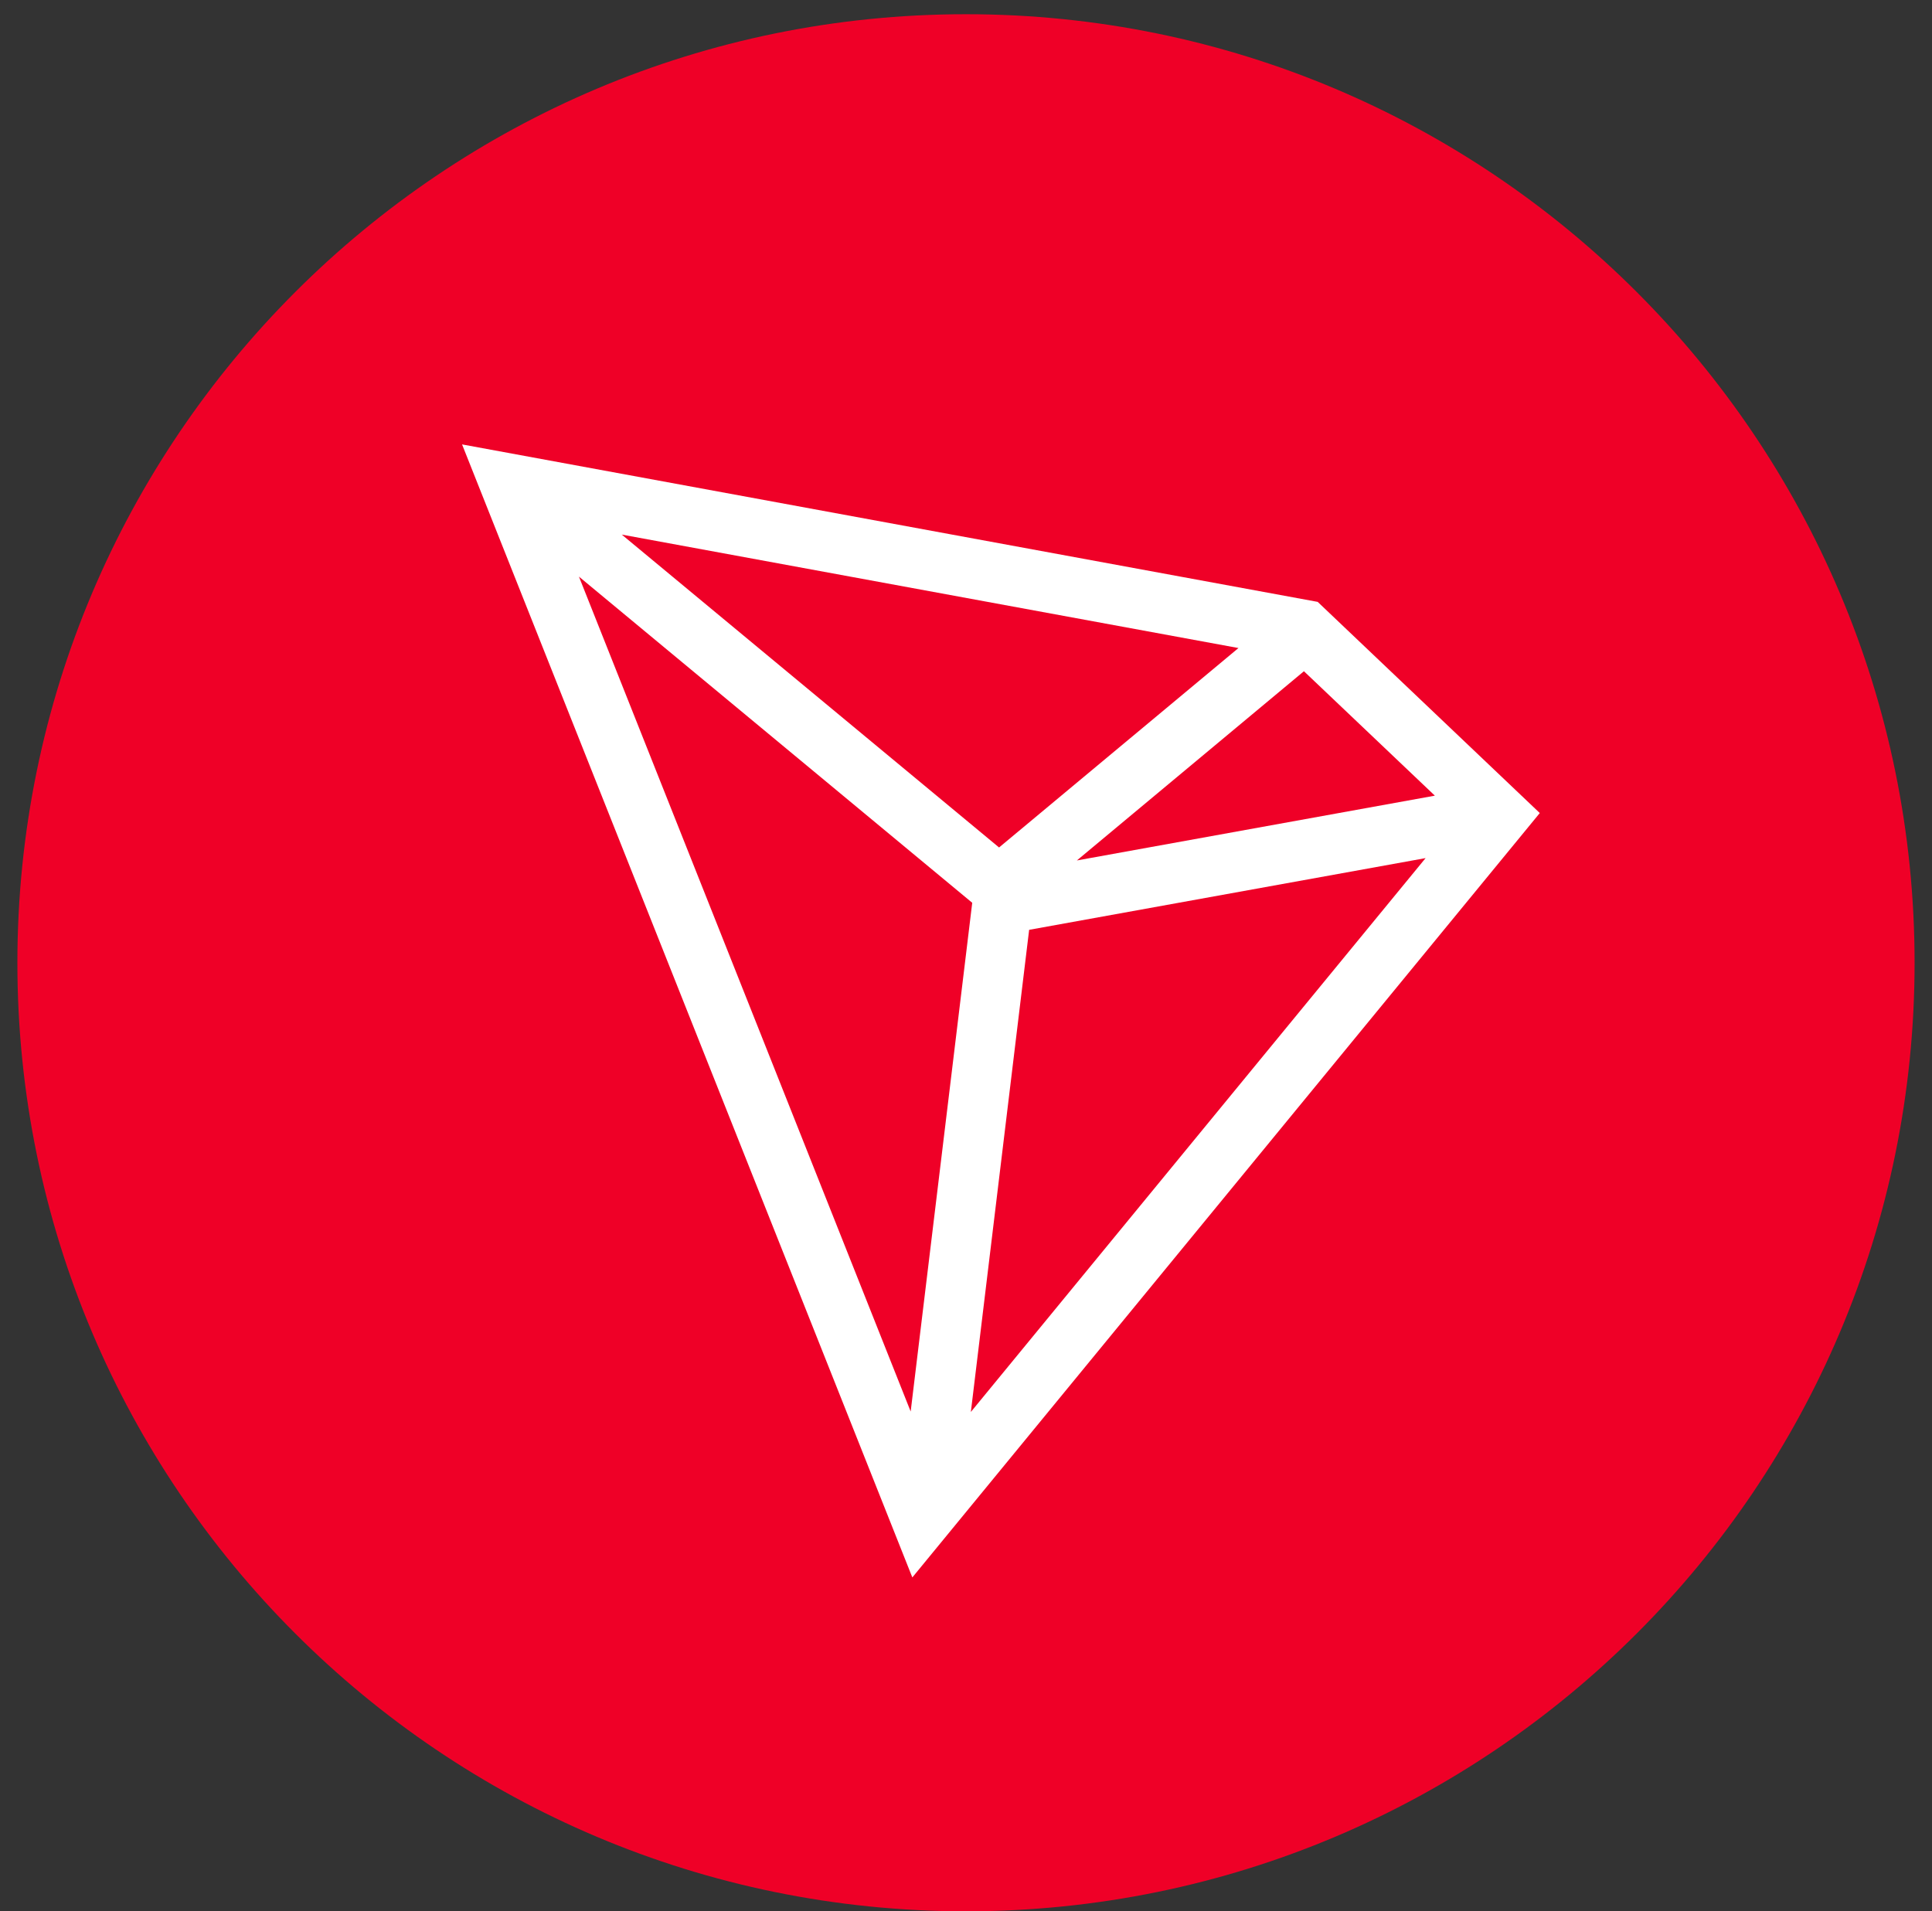
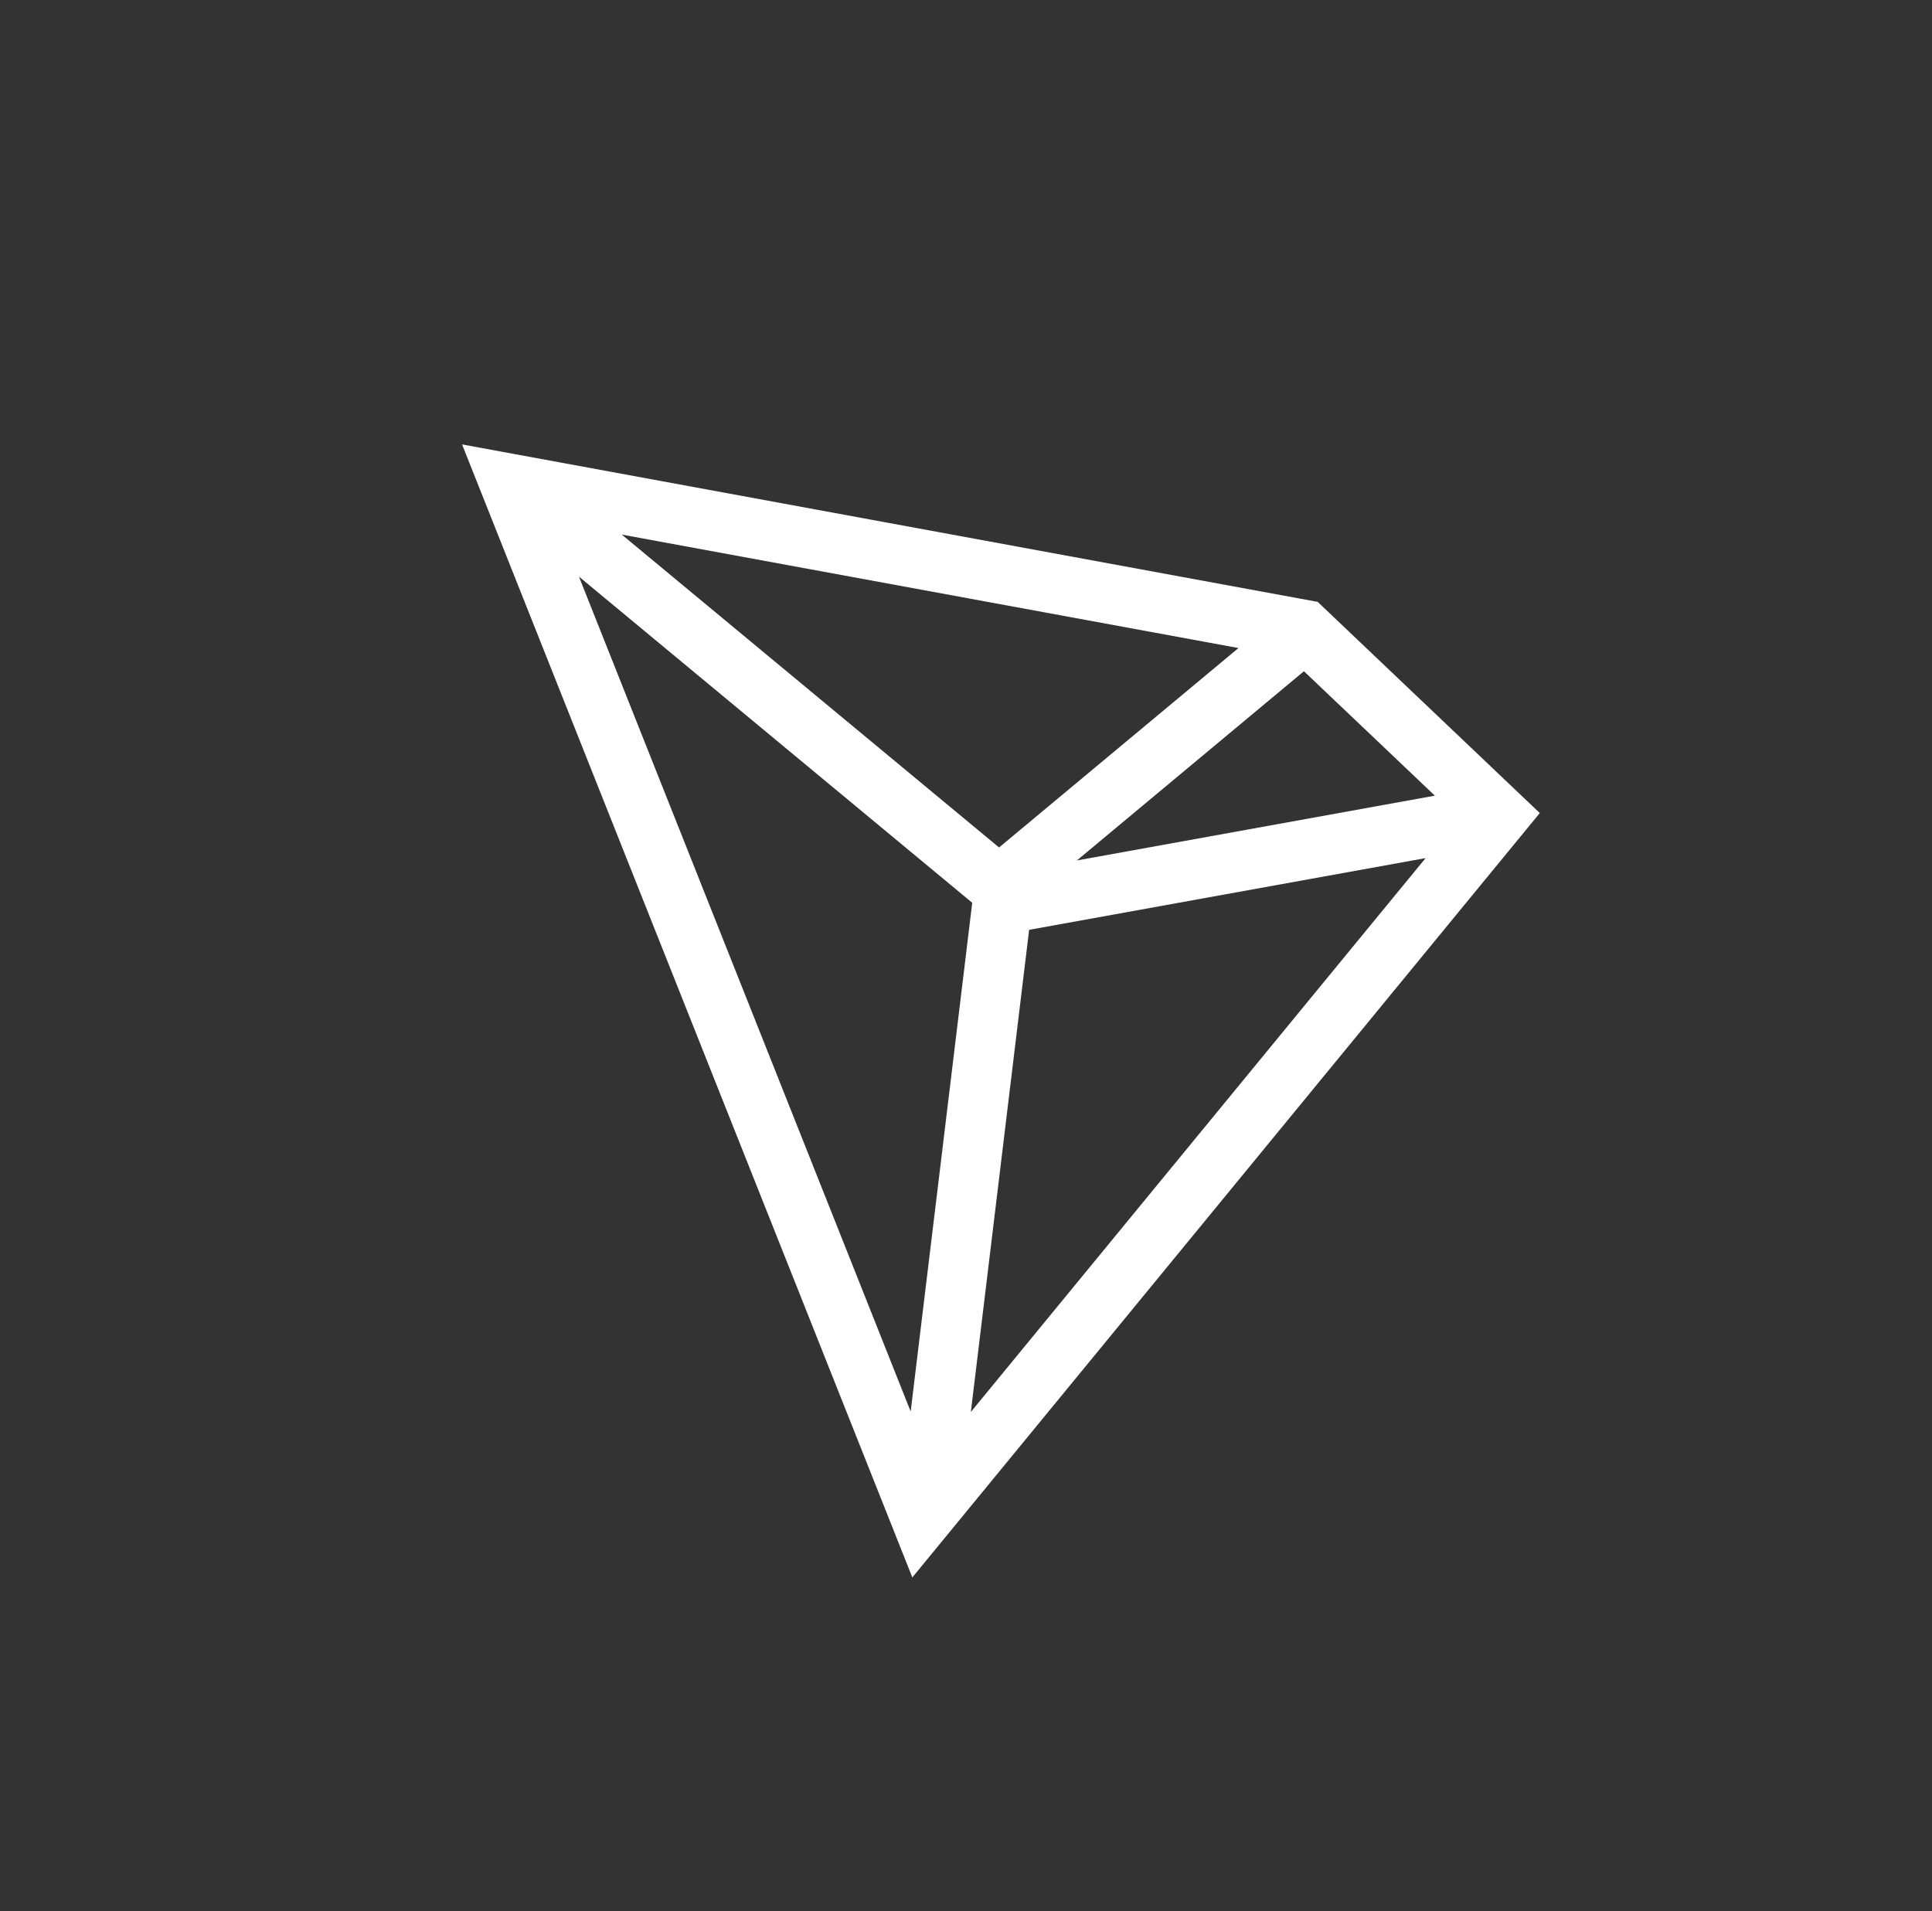
<svg xmlns="http://www.w3.org/2000/svg" viewBox="0 0 94 93" fill="none">
  <rect x="0" y="0" width="94" height="93" fill="#333333" stroke="none" />
-   <path d="M47 93c25.49 0 46.153-20.664 46.153-46.154C93.153 21.356 72.49.692 47 .692 21.51.692.846 21.356.846 46.846.846 72.336 21.509 93 47 93Z" fill="#EF0027" />
  <path d="m64.111 29.286-41.63-7.662 21.908 55.13 30.528-37.193-10.806-10.275Zm-.669 3.375 6.37 6.054-17.418 3.153 11.048-9.207Zm-14.833 8.575L30.252 26.012l30.005 5.52-11.648 9.704Zm-1.306 2.695-2.995 24.75-16.14-40.624 19.135 15.87v.004Zm2.769 1.312 19.29-3.49-22.126 26.95 2.836-23.46Z" fill="#fff" />
</svg>